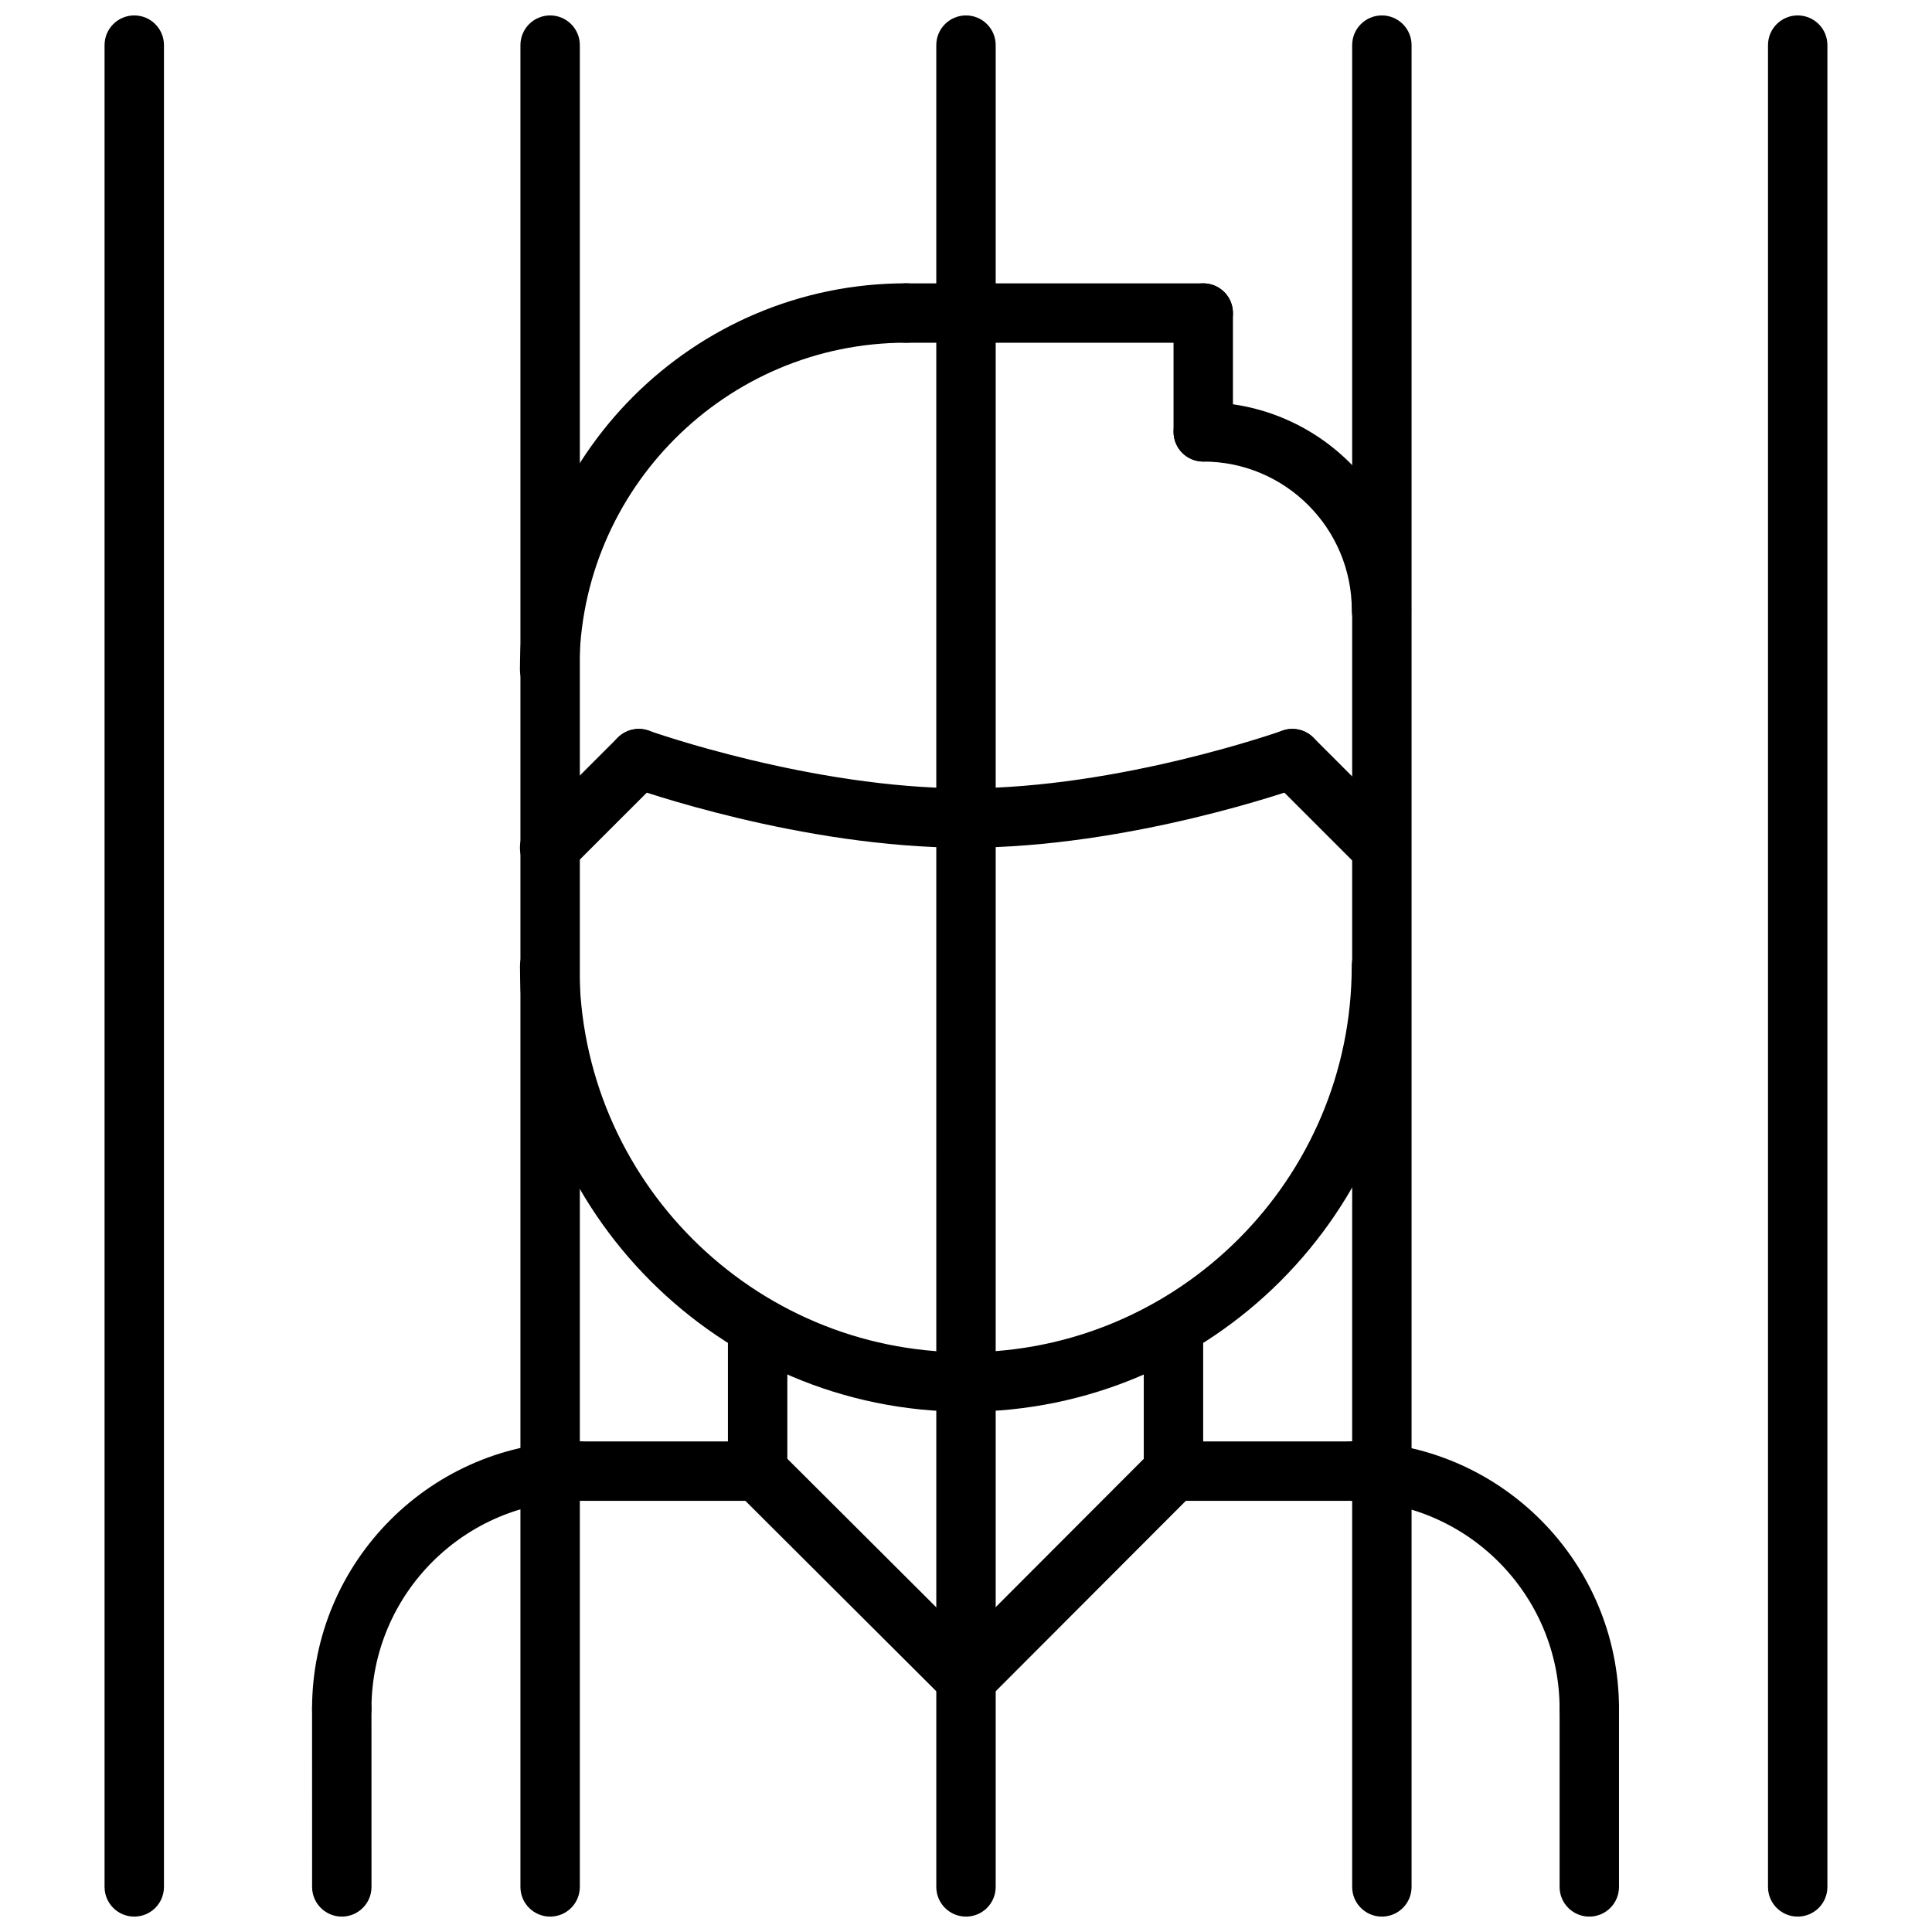
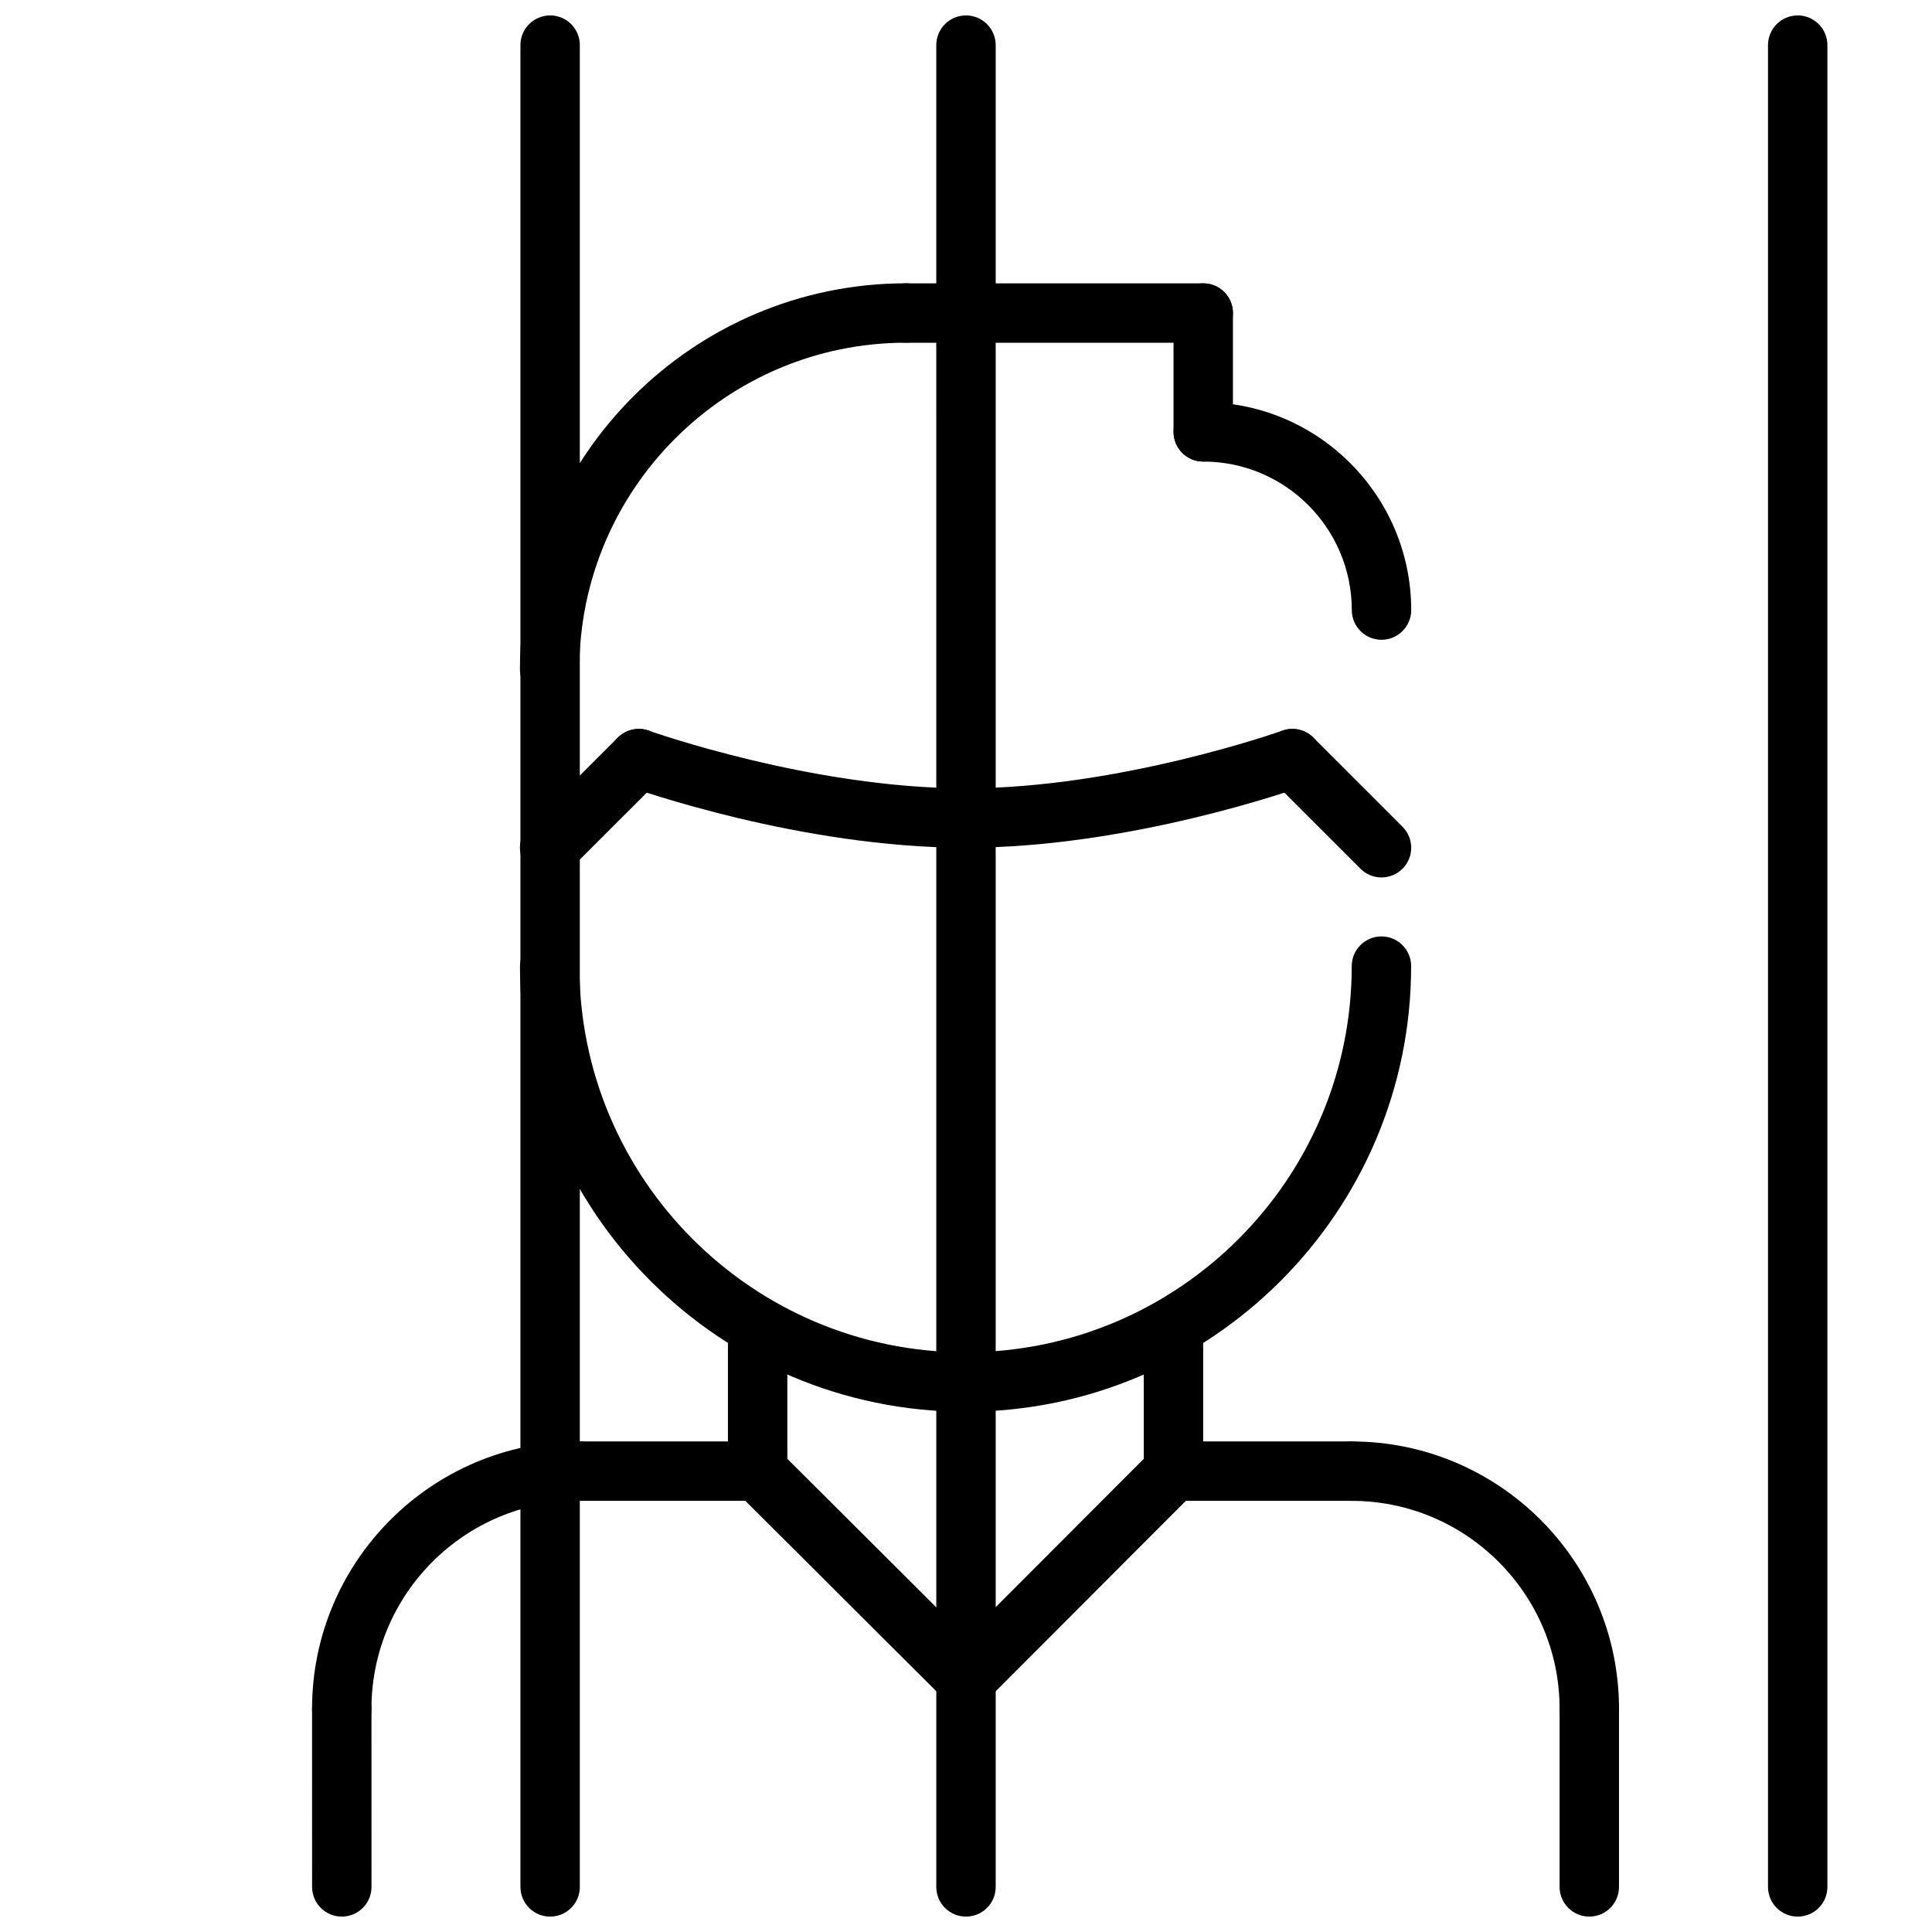
<svg xmlns="http://www.w3.org/2000/svg" width="800px" height="800px" version="1.1" viewBox="144 144 512 512">
  <defs>
    <clipPath id="g">
      <path d="m226 588h17v63.902h-17z" />
    </clipPath>
    <clipPath id="f">
      <path d="m557 588h17v63.902h-17z" />
    </clipPath>
    <clipPath id="e">
      <path d="m612 148.09h17v503.81h-17z" />
    </clipPath>
    <clipPath id="d">
      <path d="m502 148.09h17v503.81h-17z" />
    </clipPath>
    <clipPath id="c">
      <path d="m392 148.09h16v503.81h-16z" />
    </clipPath>
    <clipPath id="b">
      <path d="m281 148.09h17v503.81h-17z" />
    </clipPath>
    <clipPath id="a">
      <path d="m171 148.09h17v503.81h-17z" />
    </clipPath>
  </defs>
  <path d="m234.57 604.72c-4.352 0-7.871-3.519-7.871-7.871 0-39.078 31.789-70.863 70.863-70.863 4.352 0 7.871 3.519 7.871 7.871 0 4.352-3.519 7.871-7.871 7.871-30.395 0-55.121 24.727-55.121 55.121 0.004 4.352-3.516 7.871-7.871 7.871z" />
  <path d="m565.18 604.72c-4.352 0-7.871-3.519-7.871-7.871 0-30.379-24.727-55.105-55.105-55.105-4.352 0-7.871-3.519-7.871-7.871 0-4.352 3.519-7.871 7.871-7.871 39.07 0 70.848 31.781 70.848 70.848 0.004 4.352-3.516 7.871-7.871 7.871z" />
  <path d="m344.78 541.73h-47.207c-4.352 0-7.871-3.519-7.871-7.871 0-4.352 3.519-7.871 7.871-7.871h47.207c4.352 0 7.871 3.519 7.871 7.871 0 4.352-3.519 7.871-7.871 7.871z" />
  <g clip-path="url(#g)">
    <path d="m234.58 651.92c-4.344 0-7.871-3.519-7.871-7.871l-0.008-47.199c0-4.344 3.519-7.871 7.871-7.871 4.344 0 7.871 3.519 7.871 7.871l0.008 47.199c0.004 4.344-3.516 7.871-7.871 7.871z" />
  </g>
  <g clip-path="url(#f)">
-     <path d="m565.18 651.92c-4.352 0-7.871-3.519-7.871-7.871v-47.199c0-4.352 3.519-7.871 7.871-7.871 4.352 0 7.871 3.519 7.871 7.871v47.199c0.004 4.352-3.516 7.871-7.871 7.871z" />
+     <path d="m565.18 651.92c-4.352 0-7.871-3.519-7.871-7.871v-47.199c0-4.352 3.519-7.871 7.871-7.871 4.352 0 7.871 3.519 7.871 7.871v47.199c0.004 4.352-3.516 7.871-7.871 7.871" />
  </g>
  <path d="m344.78 541.73c-4.352 0-7.871-3.519-7.871-7.871v-37.227c0-4.352 3.519-7.871 7.871-7.871 4.352 0 7.871 3.519 7.871 7.871v37.227c0 4.352-3.519 7.871-7.871 7.871z" />
  <path d="m454.98 541.74c-4.352 0-7.871-3.519-7.871-7.871v-37.242c0-4.352 3.519-7.871 7.871-7.871s7.871 3.519 7.871 7.871v37.242c0 4.352-3.519 7.871-7.871 7.871z" />
  <path d="m399.88 518.12c-65.109 0-118.08-52.973-118.08-118.09 0-4.344 3.519-7.871 7.871-7.871 4.352 0 7.871 3.527 7.871 7.871 0 56.434 45.91 102.34 102.34 102.34s102.34-45.91 102.34-102.34c0-4.344 3.519-7.871 7.871-7.871 4.352 0 7.871 3.527 7.871 7.871 0.008 65.113-52.957 118.09-118.07 118.09z" />
  <path d="m502.21 541.74h-47.223c-4.352 0-7.871-3.519-7.871-7.871 0-4.352 3.519-7.871 7.871-7.871h47.223c4.352 0 7.871 3.519 7.871 7.871 0.004 4.352-3.516 7.871-7.871 7.871z" />
  <path d="m400.03 596.83c-2.016 0-4.023-0.77-5.559-2.297l-55.254-55.105c-3.086-3.07-3.086-8.055-0.016-11.133s8.047-3.078 11.133-0.016l55.254 55.105c3.086 3.07 3.086 8.055 0.016 11.133-1.539 1.539-3.551 2.312-5.574 2.312z" />
  <path d="m399.98 596.83c-2.016 0-4.031-0.77-5.566-2.297-3.078-3.078-3.078-8.055-0.008-11.141l55-55.09c3.078-3.078 8.062-3.07 11.141-0.008 3.078 3.078 3.078 8.055 0.008 11.141l-55 55.09c-1.539 1.531-3.562 2.305-5.574 2.305z" />
  <g clip-path="url(#e)">
    <path d="m620.41 651.92c-4.352 0-7.871-3.519-7.871-7.871v-488.09c0-4.344 3.519-7.871 7.871-7.871 4.352 0 7.871 3.527 7.871 7.871v488.09c0.004 4.352-3.516 7.871-7.871 7.871z" />
  </g>
  <g clip-path="url(#d)">
-     <path d="m510.21 651.92c-4.352 0-7.871-3.519-7.871-7.871v-488.09c0-4.344 3.519-7.871 7.871-7.871 4.352 0 7.871 3.527 7.871 7.871v488.09c0 4.352-3.519 7.871-7.871 7.871z" />
-   </g>
+     </g>
  <g clip-path="url(#c)">
    <path d="m400 651.92c-4.352 0-7.871-3.519-7.871-7.871l-0.004-488.09c0-4.344 3.519-7.871 7.871-7.871 4.352 0 7.871 3.527 7.871 7.871v488.09c0.004 4.352-3.516 7.871-7.867 7.871z" />
  </g>
  <g clip-path="url(#b)">
    <path d="m289.79 651.92c-4.352 0-7.871-3.519-7.871-7.871v-488.09c0-4.344 3.519-7.871 7.871-7.871 4.352 0 7.871 3.527 7.871 7.871v488.09c0.004 4.352-3.516 7.871-7.871 7.871z" />
  </g>
  <g clip-path="url(#a)">
-     <path d="m179.58 651.92c-4.352 0-7.871-3.519-7.871-7.871v-488.09c0-4.344 3.519-7.871 7.871-7.871 4.352 0 7.871 3.527 7.871 7.871v488.09c0 4.352-3.519 7.871-7.871 7.871z" />
-   </g>
+     </g>
  <path d="m510.11 313.55c-4.352 0-7.871-3.527-7.871-7.871 0-21.703-17.656-39.359-39.359-39.359-4.352 0-7.871-3.527-7.871-7.871s3.519-7.871 7.871-7.871c30.379 0 55.105 24.719 55.105 55.105-0.004 4.34-3.523 7.867-7.875 7.867z" />
  <path d="m462.87 266.32c-4.352 0-7.871-3.527-7.871-7.871v-31.488c0-4.344 3.519-7.871 7.871-7.871 4.352 0 7.871 3.527 7.871 7.871v31.488c0.004 4.344-3.516 7.871-7.871 7.871z" />
  <path d="m462.87 234.83h-78.734c-4.352 0-7.871-3.527-7.871-7.871s3.519-7.871 7.871-7.871h78.734c4.352 0 7.871 3.527 7.871 7.871 0.004 4.344-3.516 7.871-7.871 7.871z" />
  <path d="m289.66 329.29c-4.352 0-7.871-3.527-7.871-7.871 0-56.426 45.918-102.34 102.35-102.34 4.352 0 7.871 3.527 7.871 7.871s-3.519 7.871-7.871 7.871c-47.75 0-86.609 38.848-86.609 86.594 0 4.344-3.519 7.871-7.871 7.871z" />
  <path d="m510.11 376.53c-2.016 0-4.031-0.77-5.566-2.305l-23.617-23.617c-3.078-3.078-3.078-8.055 0-11.133 3.078-3.078 8.055-3.078 11.133 0l23.617 23.617c3.078 3.078 3.078 8.055 0 11.133-1.535 1.535-3.551 2.305-5.566 2.305z" />
  <path d="m399.89 368.66c-43.609 0-87.41-15.547-89.262-16.207-4.094-1.473-6.219-5.977-4.754-10.066 1.473-4.094 5.992-6.227 10.066-4.754 0.426 0.156 43.129 15.281 83.938 15.281 40.801 0 83.516-15.129 83.938-15.281 4.102-1.48 8.605 0.66 10.066 4.754 1.465 4.094-0.66 8.598-4.754 10.066-1.816 0.66-45.641 16.207-89.238 16.207z" />
  <path d="m289.66 376.53c-2.016 0-4.031-0.77-5.566-2.305-3.078-3.078-3.078-8.062 0-11.141l23.633-23.617c3.078-3.07 8.055-3.07 11.133 0s3.078 8.062 0 11.141l-23.633 23.617c-1.535 1.535-3.551 2.305-5.566 2.305z" />
</svg>